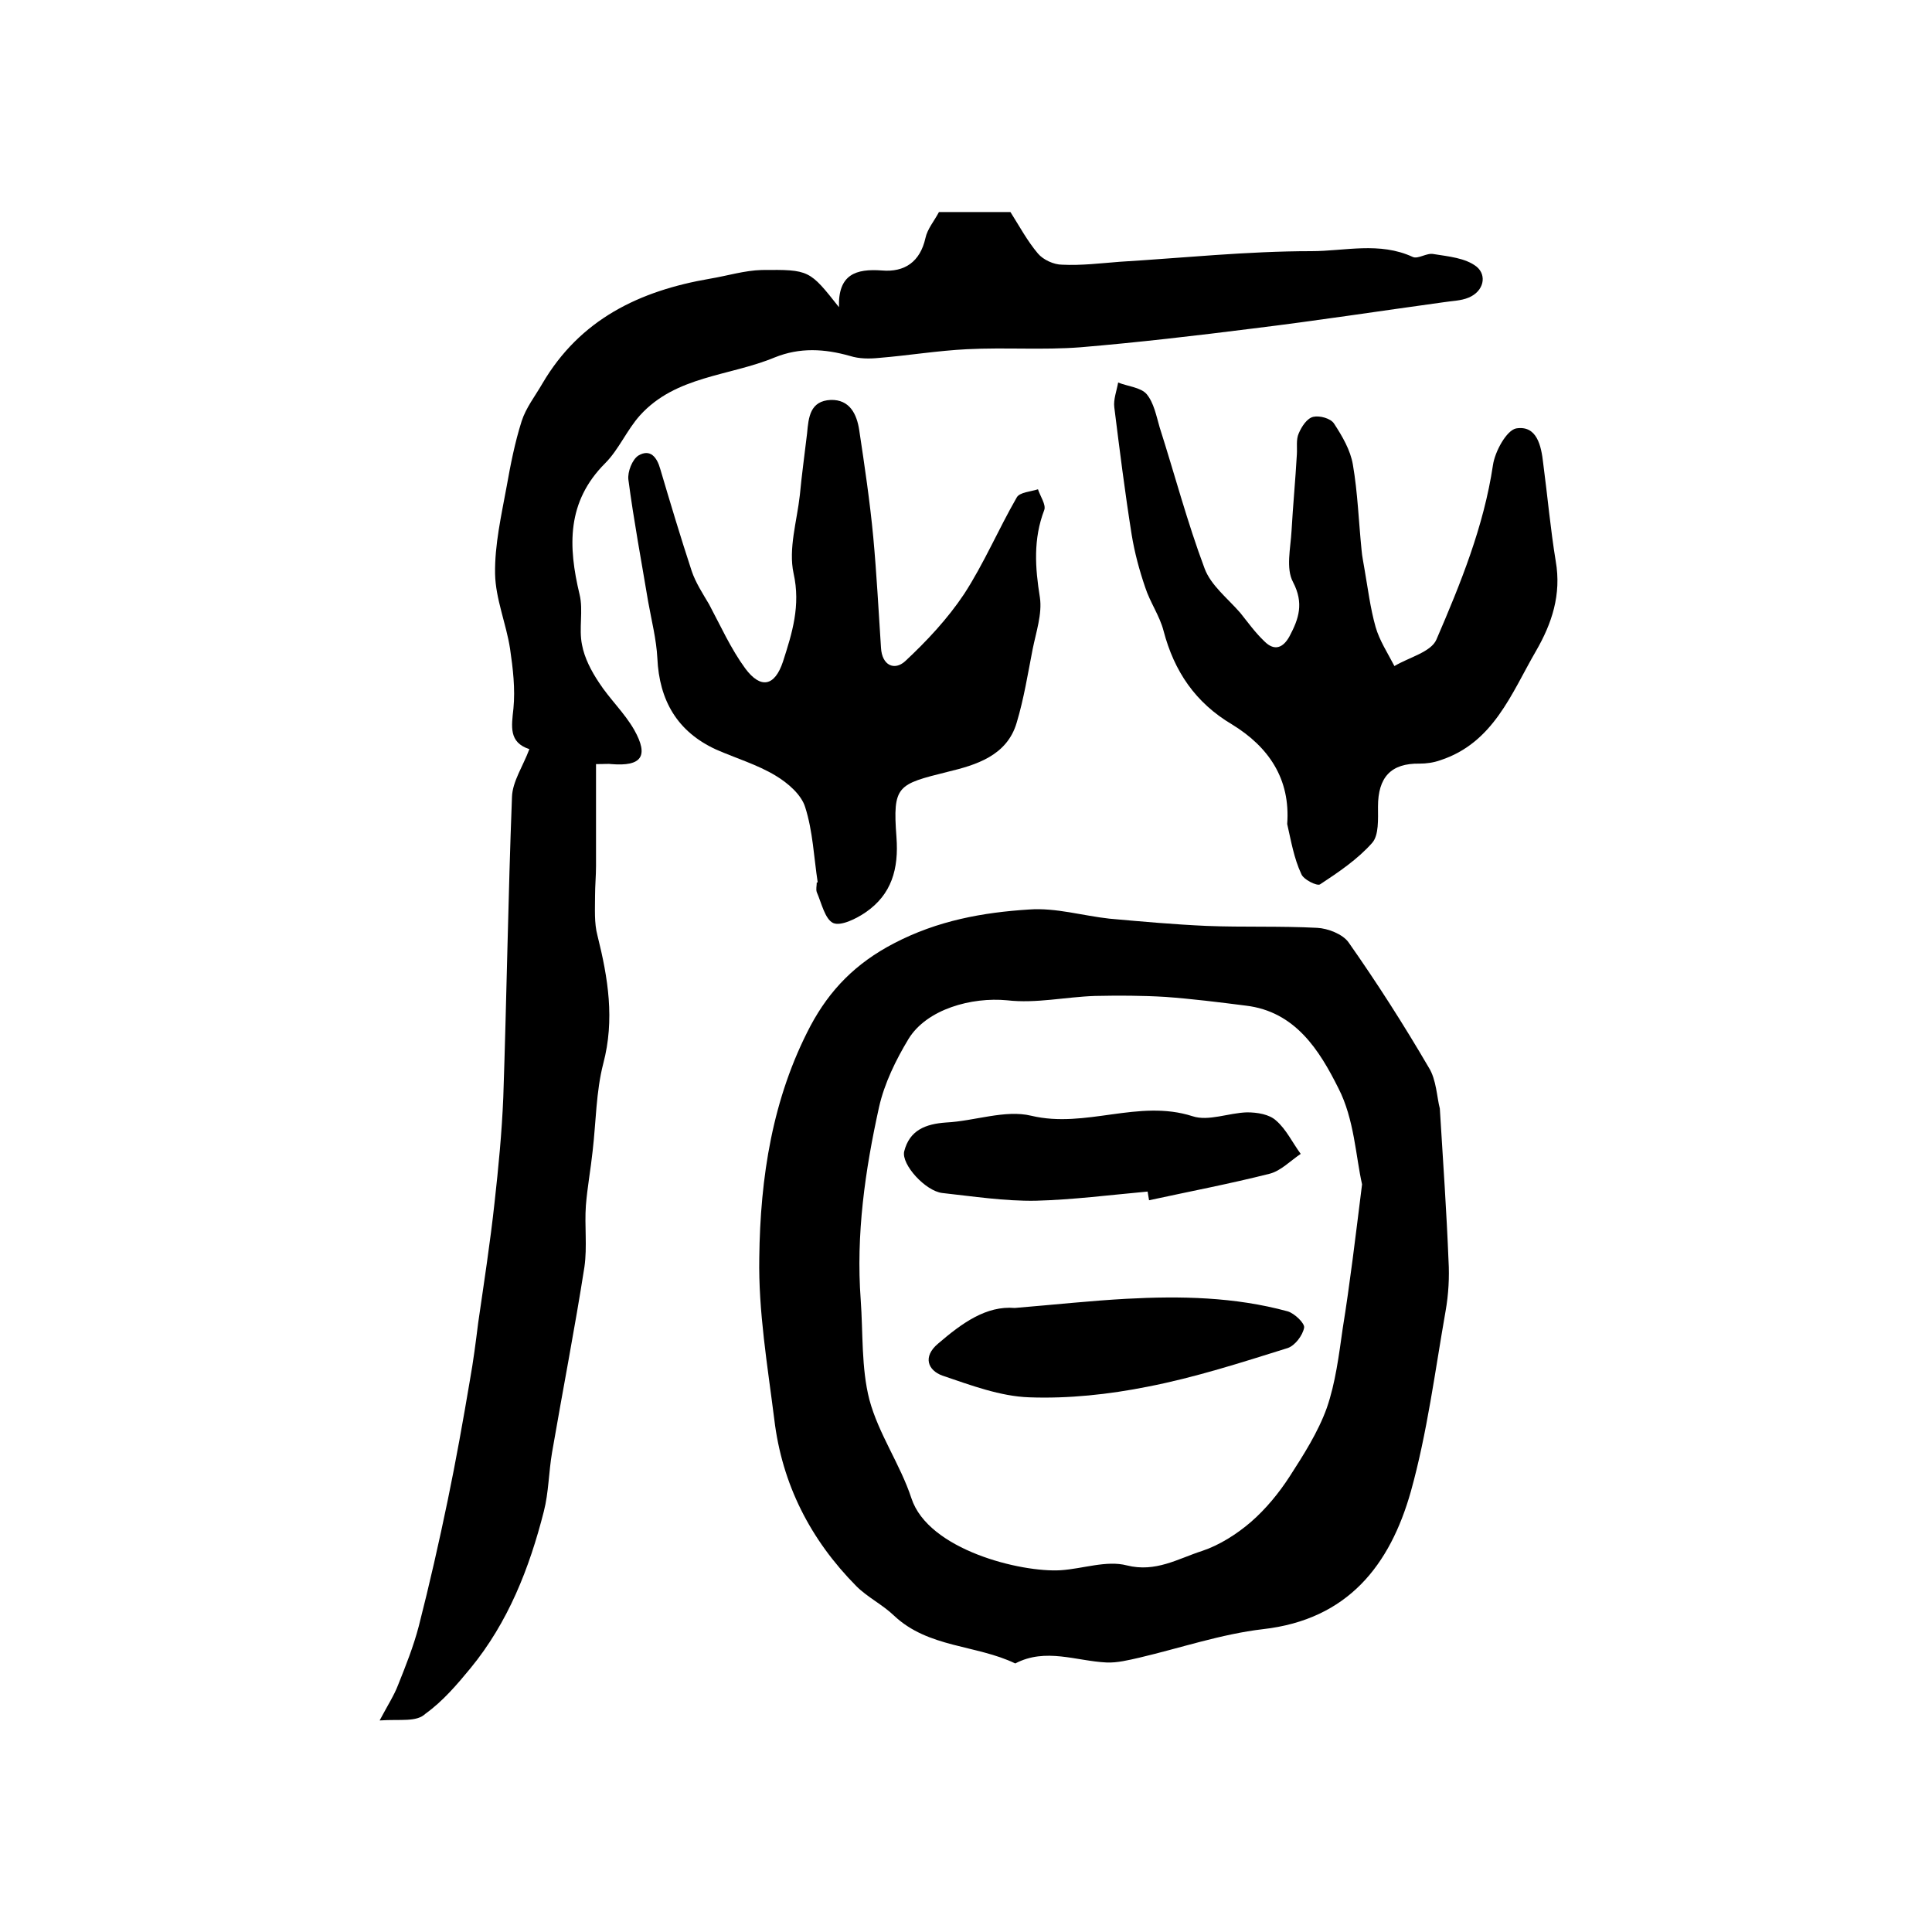
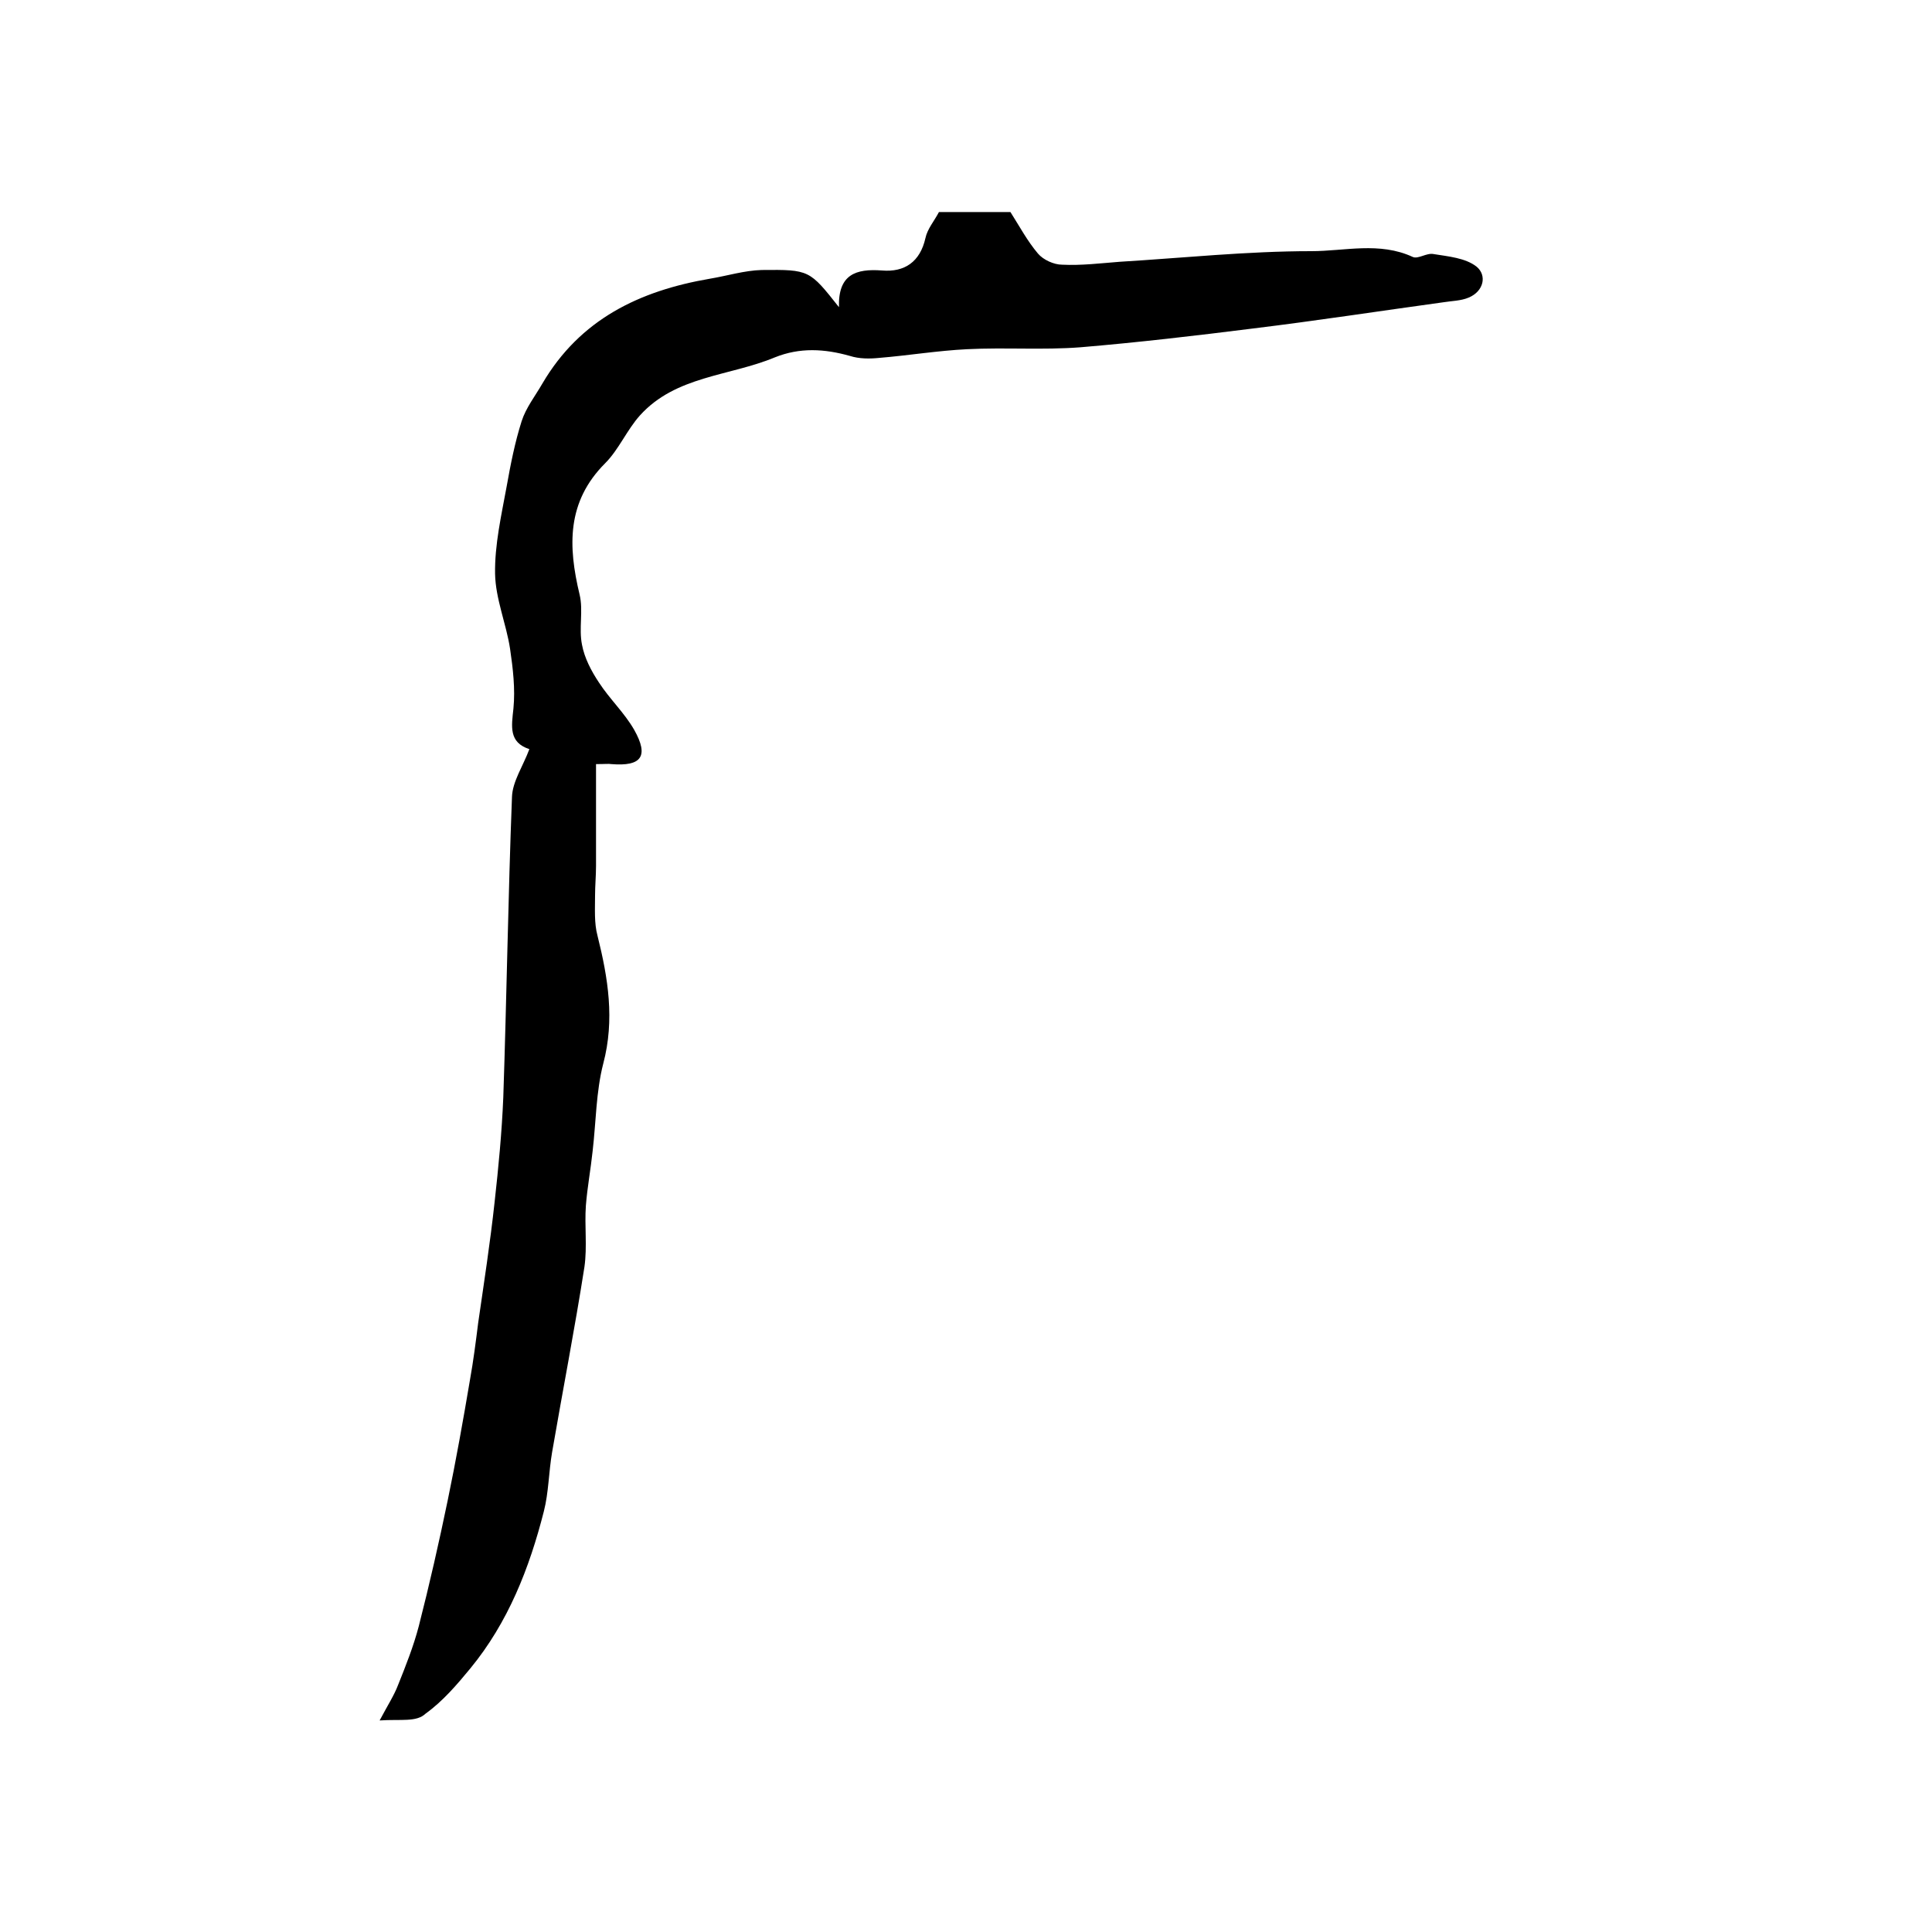
<svg xmlns="http://www.w3.org/2000/svg" version="1.1" id="图层_1" x="0px" y="0px" viewBox="0 0 400 400" style="enable-background:new 0 0 400 400;" xml:space="preserve">
  <style type="text/css">
	.st0{fill:#FFFFFF;}
</style>
  <g>
    <path d="M78.6,356.2c1.7-3.2,3-5.2,3.8-7.3c1.6-4,3.2-8,4.3-12.2c2.2-8.6,4.2-17.4,6-26.1c1.7-8.2,3.2-16.6,4.6-24.9   c0.7-3.9,1.2-7.8,1.7-11.8c1.2-8.3,2.5-16.7,3.4-25c0.8-7.2,1.5-14.4,1.8-21.7c0.7-20.7,1-41.5,1.8-62.2c0.1-3.2,2.3-6.4,3.6-9.9   c-4.3-1.4-3.7-4.7-3.3-8.4c0.4-4.1-0.1-8.3-0.7-12.4c-0.8-5.2-3-10.3-3.1-15.5c-0.1-6,1.3-12.1,2.4-18.1c0.8-4.5,1.7-9.1,3.1-13.5   c0.9-2.8,2.8-5.2,4.3-7.8c7.8-13.3,20.1-19.2,34.7-21.7c3.6-0.6,7.1-1.7,10.7-1.8c9.9-0.1,9.9,0,16,7.7c-0.2-6.8,3.5-8,8.9-7.6   c4.7,0.4,7.9-1.8,9-6.7c0.4-1.9,1.8-3.5,2.8-5.4c4.9,0,9.9,0,14.8,0c1.9,3,3.5,6,5.7,8.6c1.1,1.3,3.3,2.3,5,2.3   c4,0.2,8-0.3,11.9-0.6c13.2-0.8,26.4-2.2,39.7-2.2c6.9,0,14.1-2,21,1.2c1.1,0.5,2.9-0.9,4.3-0.6c3.1,0.5,6.6,0.8,8.9,2.6   c2.2,1.8,1.5,5.1-1.6,6.4c-1.6,0.7-3.6,0.7-5.4,1c-13.1,1.8-26.1,3.8-39.2,5.4c-11.9,1.5-23.9,2.9-35.8,3.9   c-7.8,0.6-15.6,0-23.5,0.4c-6.1,0.3-12.1,1.3-18.2,1.8c-2,0.2-4.1,0.2-6-0.4c-5.3-1.5-10.4-1.8-15.6,0.3c-9.4,3.9-20.5,3.8-27.9,12   c-2.7,3-4.4,7.1-7.2,9.9c-8,8-7.7,17.2-5.3,27.2c0.8,3.3-0.2,7,0.5,10.4c0.5,2.7,1.9,5.4,3.5,7.8c2.2,3.4,5.3,6.3,7.3,9.8   c3.1,5.5,1.5,7.6-4.7,7.1c-0.6-0.1-1.3,0-3.2,0c0,7.1,0,14.1,0,21.1c0,2-0.2,4.1-0.2,6.1c0,2.8-0.2,5.7,0.5,8.3   c2.2,8.8,3.6,17.4,1.2,26.5c-1.5,5.8-1.5,12.1-2.2,18.1c-0.4,3.8-1.1,7.5-1.4,11.3c-0.3,4.2,0.3,8.5-0.3,12.7   c-2,12.8-4.5,25.6-6.7,38.4c-0.7,4.1-0.7,8.3-1.7,12.2c-3,11.8-7.4,23-15.2,32.5c-2.8,3.4-5.7,6.8-9.3,9.4   C86.2,356.6,83,355.9,78.6,356.2z" />
-     <path d="M298.1,229.5c0.7,11.4,1.4,21.4,1.8,31.5c0.2,3.4,0,7-0.6,10.4c-2.2,12.5-3.8,25.2-7.2,37.4c-4.3,15.2-13,26.5-30.6,28.5   c-8.6,1-17.1,3.9-25.6,5.9c-2.2,0.5-4.6,1.1-6.8,1c-6.3-0.3-12.6-3.1-18.9,0.2c-8.1-3.9-18-3.2-25.1-9.9c-2.4-2.3-5.5-3.8-7.8-6.1   c-9.5-9.6-15.4-21.1-17-34.6c-1.4-11.1-3.3-22.3-3.1-33.4c0.2-16.6,2.7-33,10.6-48c4-7.5,9.4-13,17.3-17.1c9-4.7,18.4-6.4,28-7   c5.5-0.4,11.1,1.3,16.6,1.9c6.7,0.6,13.4,1.2,20.1,1.5c7.6,0.3,15.3,0,22.9,0.4c2.2,0.1,5.3,1.3,6.5,3c5.9,8.4,11.4,17,16.6,25.9   C297.4,223.5,297.5,227.3,298.1,229.5z M282,245.2c-1.3-5.7-1.6-13.5-4.9-19.9c-3.9-7.8-8.9-15.9-19.2-17.1   c-5.5-0.7-11.1-1.4-16.6-1.8c-4.9-0.3-9.8-0.3-14.6-0.2c-6.1,0.2-12.2,1.6-18.2,0.9c-7.3-0.7-16.6,1.8-20.4,8   c-2.6,4.3-5,9.2-6.1,14.1c-2.9,13.1-4.8,26.4-3.8,39.9c0.5,6.9,0.1,14.1,1.8,20.7c1.9,7.1,6.4,13.4,8.7,20.4   c3.5,10.7,22.7,15.4,30.9,14.9c4.6-0.3,9.5-2.1,13.7-1c6,1.5,10.6-1.4,15.6-3c3.6-1.2,7.2-3.5,10.1-6c3.1-2.7,5.8-6,8-9.4   c2.9-4.5,5.9-9.2,7.7-14.2c1.8-5.2,2.5-10.9,3.3-16.5C279.5,265.7,280.6,256.4,282,245.2z" />
-     <path d="M266.5,170.6c0.7-9.4-3.9-16-11.4-20.6c-7.6-4.5-12-11-14.2-19.4c-0.8-3.1-2.8-5.9-3.8-9c-1.2-3.5-2.2-7.2-2.8-10.9   c-1.4-8.8-2.5-17.6-3.6-26.4c-0.2-1.6,0.5-3.4,0.8-5.1c2,0.8,4.7,1,5.9,2.4c1.5,1.8,2,4.5,2.7,6.9c3.1,9.7,5.7,19.6,9.3,29.2   c1.3,3.5,4.8,6.2,7.4,9.2c1.6,2,3.1,4.1,5,5.9c2.1,2.1,3.9,1.3,5.2-1.1c1.9-3.6,3-6.8,0.7-11.2c-1.5-2.8-0.5-7-0.3-10.6   c0.3-5.3,0.8-10.5,1.1-15.8c0.1-1.5-0.2-3.1,0.4-4.4c0.6-1.4,1.7-3.1,3-3.4c1.3-0.3,3.6,0.3,4.3,1.4c1.7,2.6,3.4,5.5,3.9,8.5   c1,5.8,1.2,11.8,1.8,17.7c0.1,1.3,0.4,2.6,0.6,3.9c0.7,4,1.2,8.1,2.3,12c0.8,2.8,2.5,5.4,3.9,8.1c3-1.8,7.6-2.9,8.7-5.5   c5-11.6,9.8-23.4,11.7-36.1c0.4-2.8,2.8-7.2,4.8-7.6c4.3-0.7,5.2,3.6,5.6,7.2c0.9,6.8,1.5,13.6,2.6,20.3c1.2,6.9-0.8,12.9-4.1,18.6   c-5.1,8.8-8.8,19-19.8,22.6c-1.4,0.5-2.9,0.7-4.3,0.7c-5.9-0.1-8.6,2.8-8.6,8.9c0,2.6,0.2,5.9-1.2,7.5c-3,3.4-7,6.1-10.8,8.6   c-0.6,0.4-3.5-1-3.9-2.2C267.9,177.7,267.3,174.1,266.5,170.6z" />
-     <path d="M169.3,182.7c-0.8-5.2-1-10.6-2.6-15.6c-0.8-2.6-3.6-5-6.1-6.5c-3.8-2.3-8.2-3.6-12.3-5.4c-8.1-3.7-11.8-10.2-12.2-18.9   c-0.2-3.9-1.2-7.8-1.9-11.7c-1.4-8.4-3-16.9-4.1-25.3c-0.2-1.6,0.8-4.2,2.1-5c2.4-1.4,3.8,0.3,4.5,2.8c2.1,7.1,4.2,14.1,6.5,21.1   c0.8,2.4,2.3,4.7,3.6,6.9c2.4,4.5,4.5,9.2,7.5,13.3c3.2,4.3,6.1,3.7,7.8-1.4c1.9-5.9,3.7-11.6,2.2-18.3c-1.1-5.1,0.7-10.8,1.3-16.2   c0.4-4.3,1-8.5,1.5-12.8c0.3-3.3,0.6-6.7,4.9-6.9c3.9-0.1,5.4,2.9,5.9,6.3c1.1,7.3,2.2,14.7,2.9,22.1c0.7,7.6,1.1,15.3,1.6,22.9   c0.2,3.7,2.8,4.8,5,2.8c4.5-4.2,8.8-8.8,12.2-13.9c4.1-6.3,7.1-13.4,10.9-20c0.6-1.1,2.9-1.2,4.4-1.7c0.5,1.5,1.7,3.2,1.3,4.3   c-2.3,6-1.9,11.9-0.9,18.1c0.5,3.4-0.8,7.2-1.5,10.7c-1,5.1-1.8,10.2-3.3,15.2c-2,6.9-8.5,8.8-14.3,10.2   c-10.4,2.6-11.4,2.8-10.6,13.5c0.5,6.6-1,11.9-6.4,15.6c-1.9,1.3-5.1,2.9-6.7,2.2c-1.7-0.8-2.4-4.1-3.4-6.4c-0.2-0.6,0-1.3,0-2   C169,182.7,169.2,182.7,169.3,182.7z" />
-     <path d="M237.6,246.7c-7.7,0.7-15.5,1.7-23.2,1.9c-6.4,0.1-12.9-0.9-19.3-1.6c-3.5-0.4-8.5-5.9-7.9-8.6c1.1-4.4,4.4-5.7,8.7-6   c5.9-0.3,12.2-2.7,17.6-1.4c11.3,2.7,22.2-3.5,33.4,0.1c3.3,1.1,7.5-0.7,11.3-0.8c2.1,0,4.6,0.4,6,1.7c2.1,1.8,3.4,4.6,5.1,6.9   c-2.1,1.4-4.1,3.5-6.4,4.1c-8.3,2.1-16.7,3.7-25,5.5C237.8,247.9,237.7,247.3,237.6,246.7z" />
-     <path d="M210.1,270.8c8.4-0.7,15.8-1.5,23.1-1.9c11.2-0.6,22.4-0.4,33.4,2.6c1.4,0.4,3.6,2.5,3.4,3.4c-0.3,1.6-1.9,3.7-3.4,4.2   c-9.6,3-19.2,6.1-29,8c-8,1.6-16.4,2.5-24.5,2.2c-6-0.2-12.1-2.5-18-4.5c-3-1.1-4.1-3.9-0.9-6.6   C199.2,273.9,204.2,270.3,210.1,270.8z" />
  </g>
</svg>